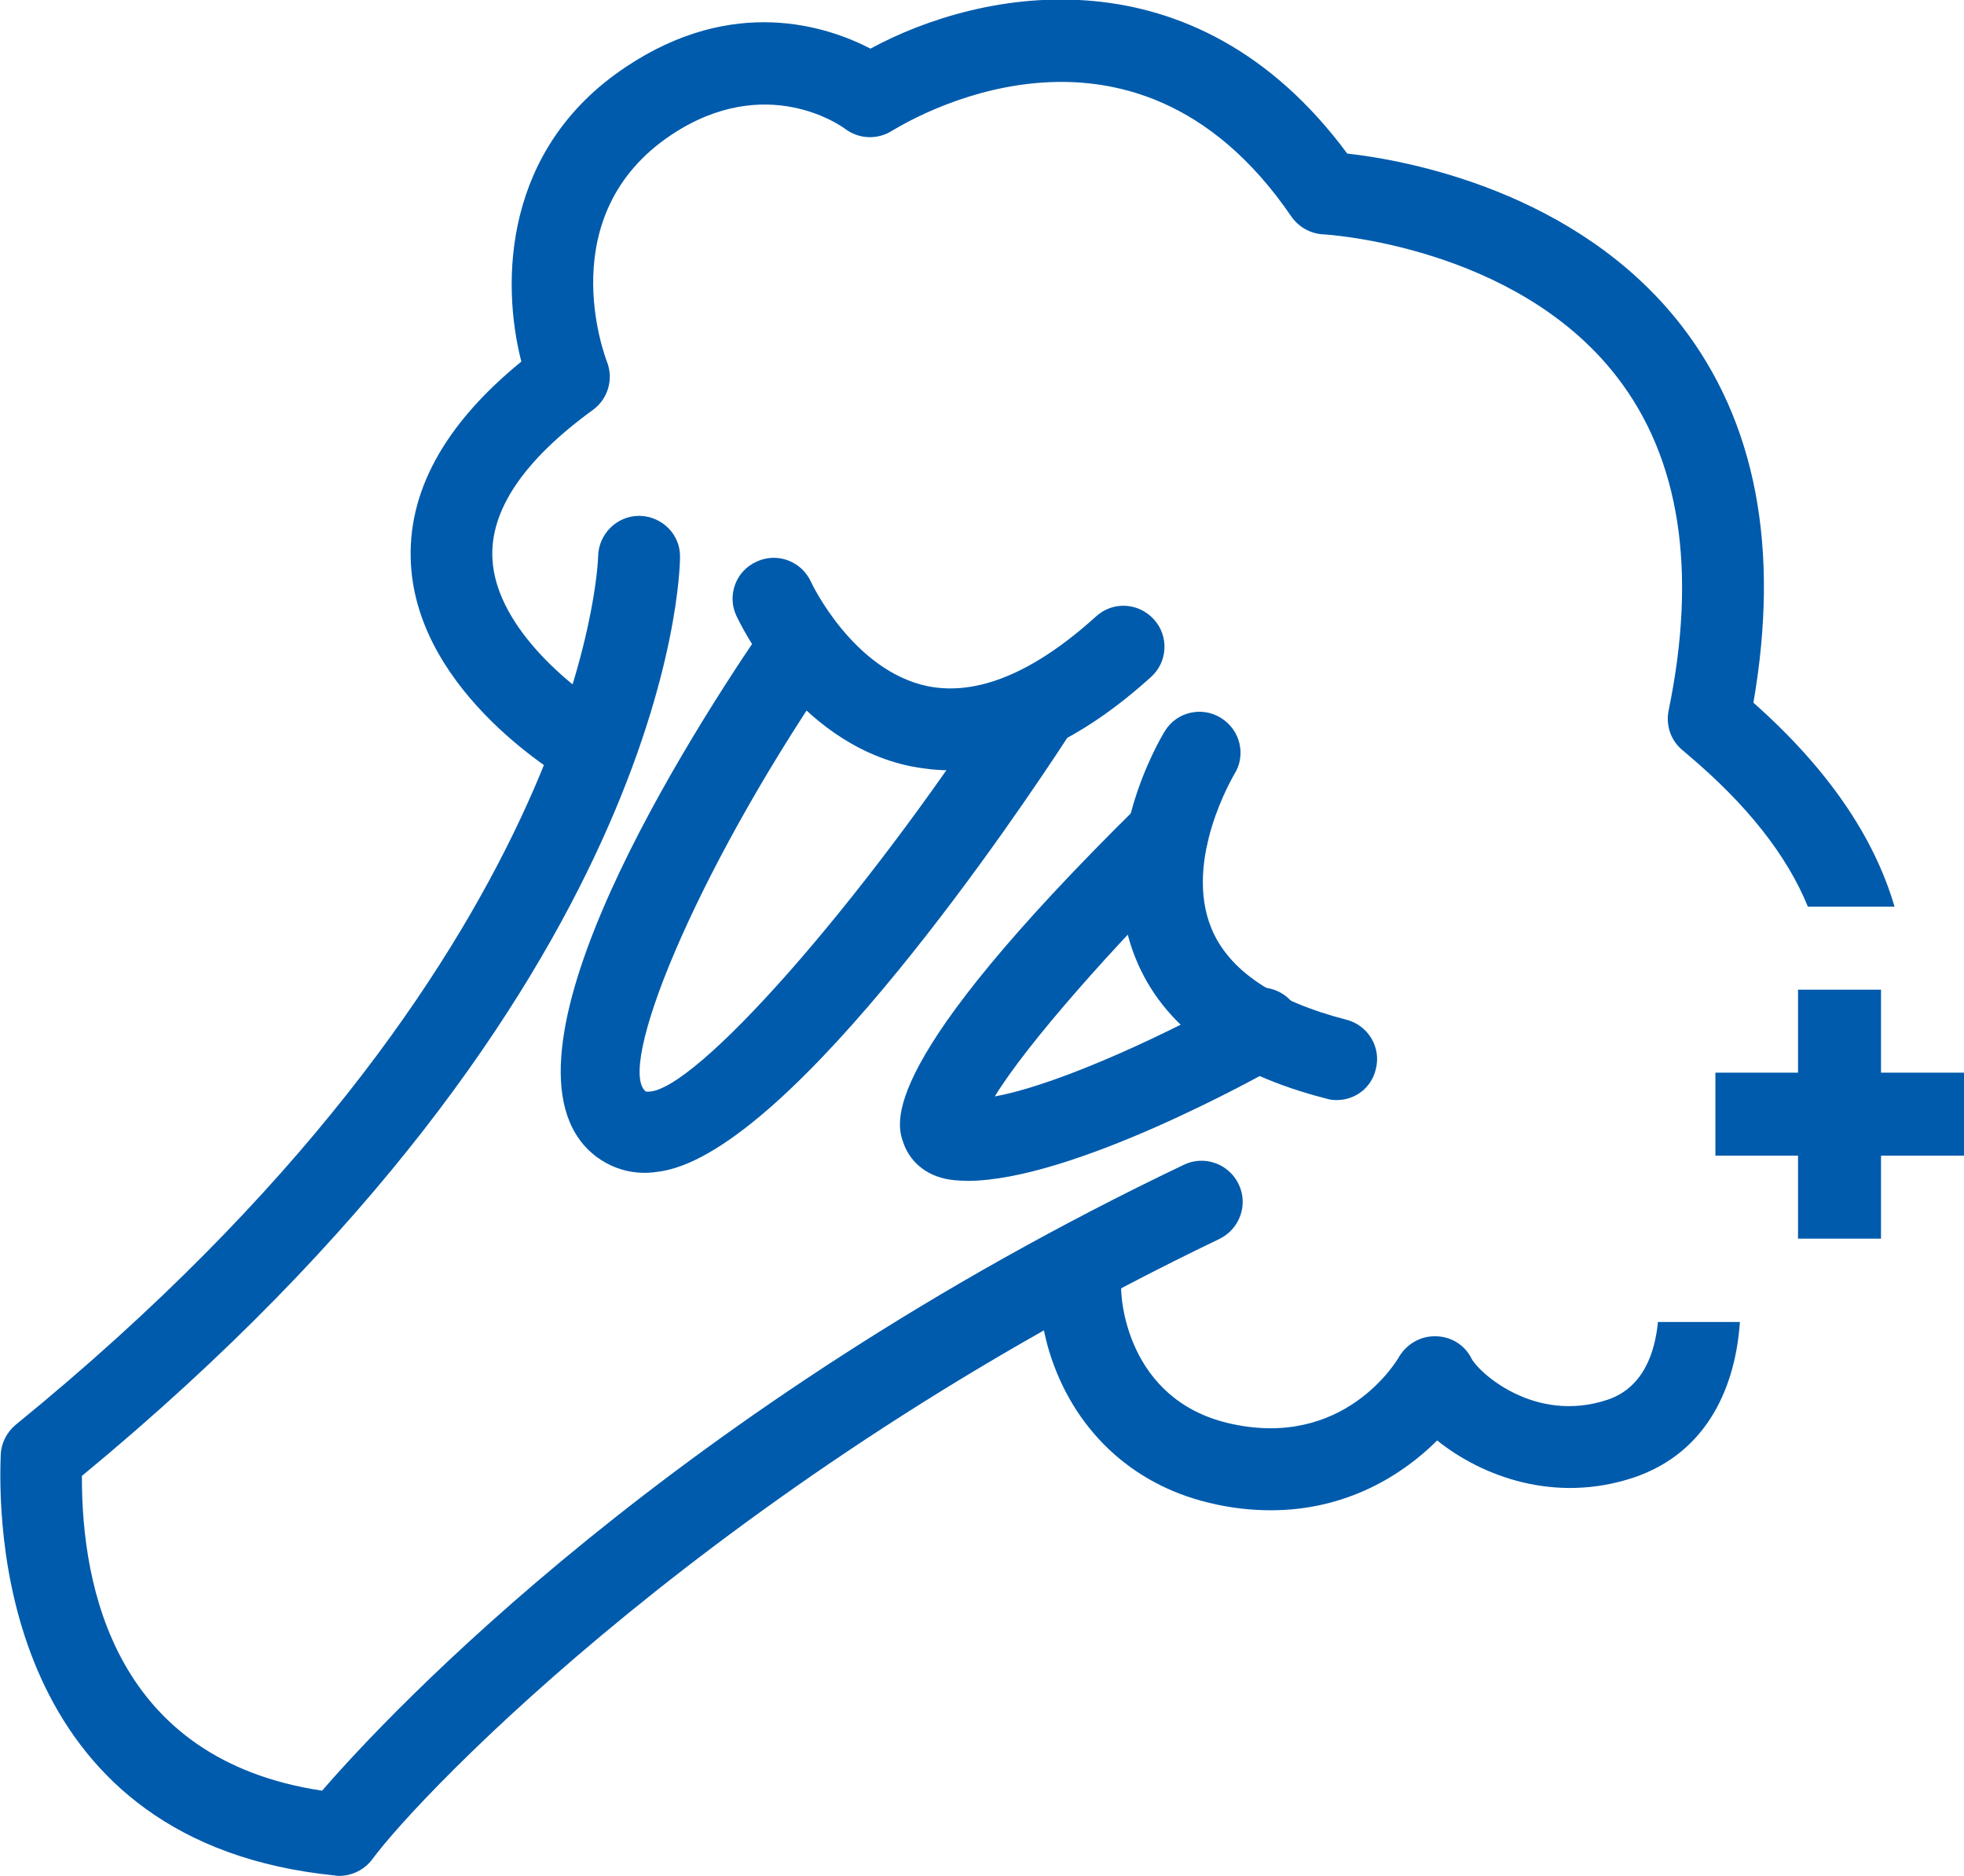
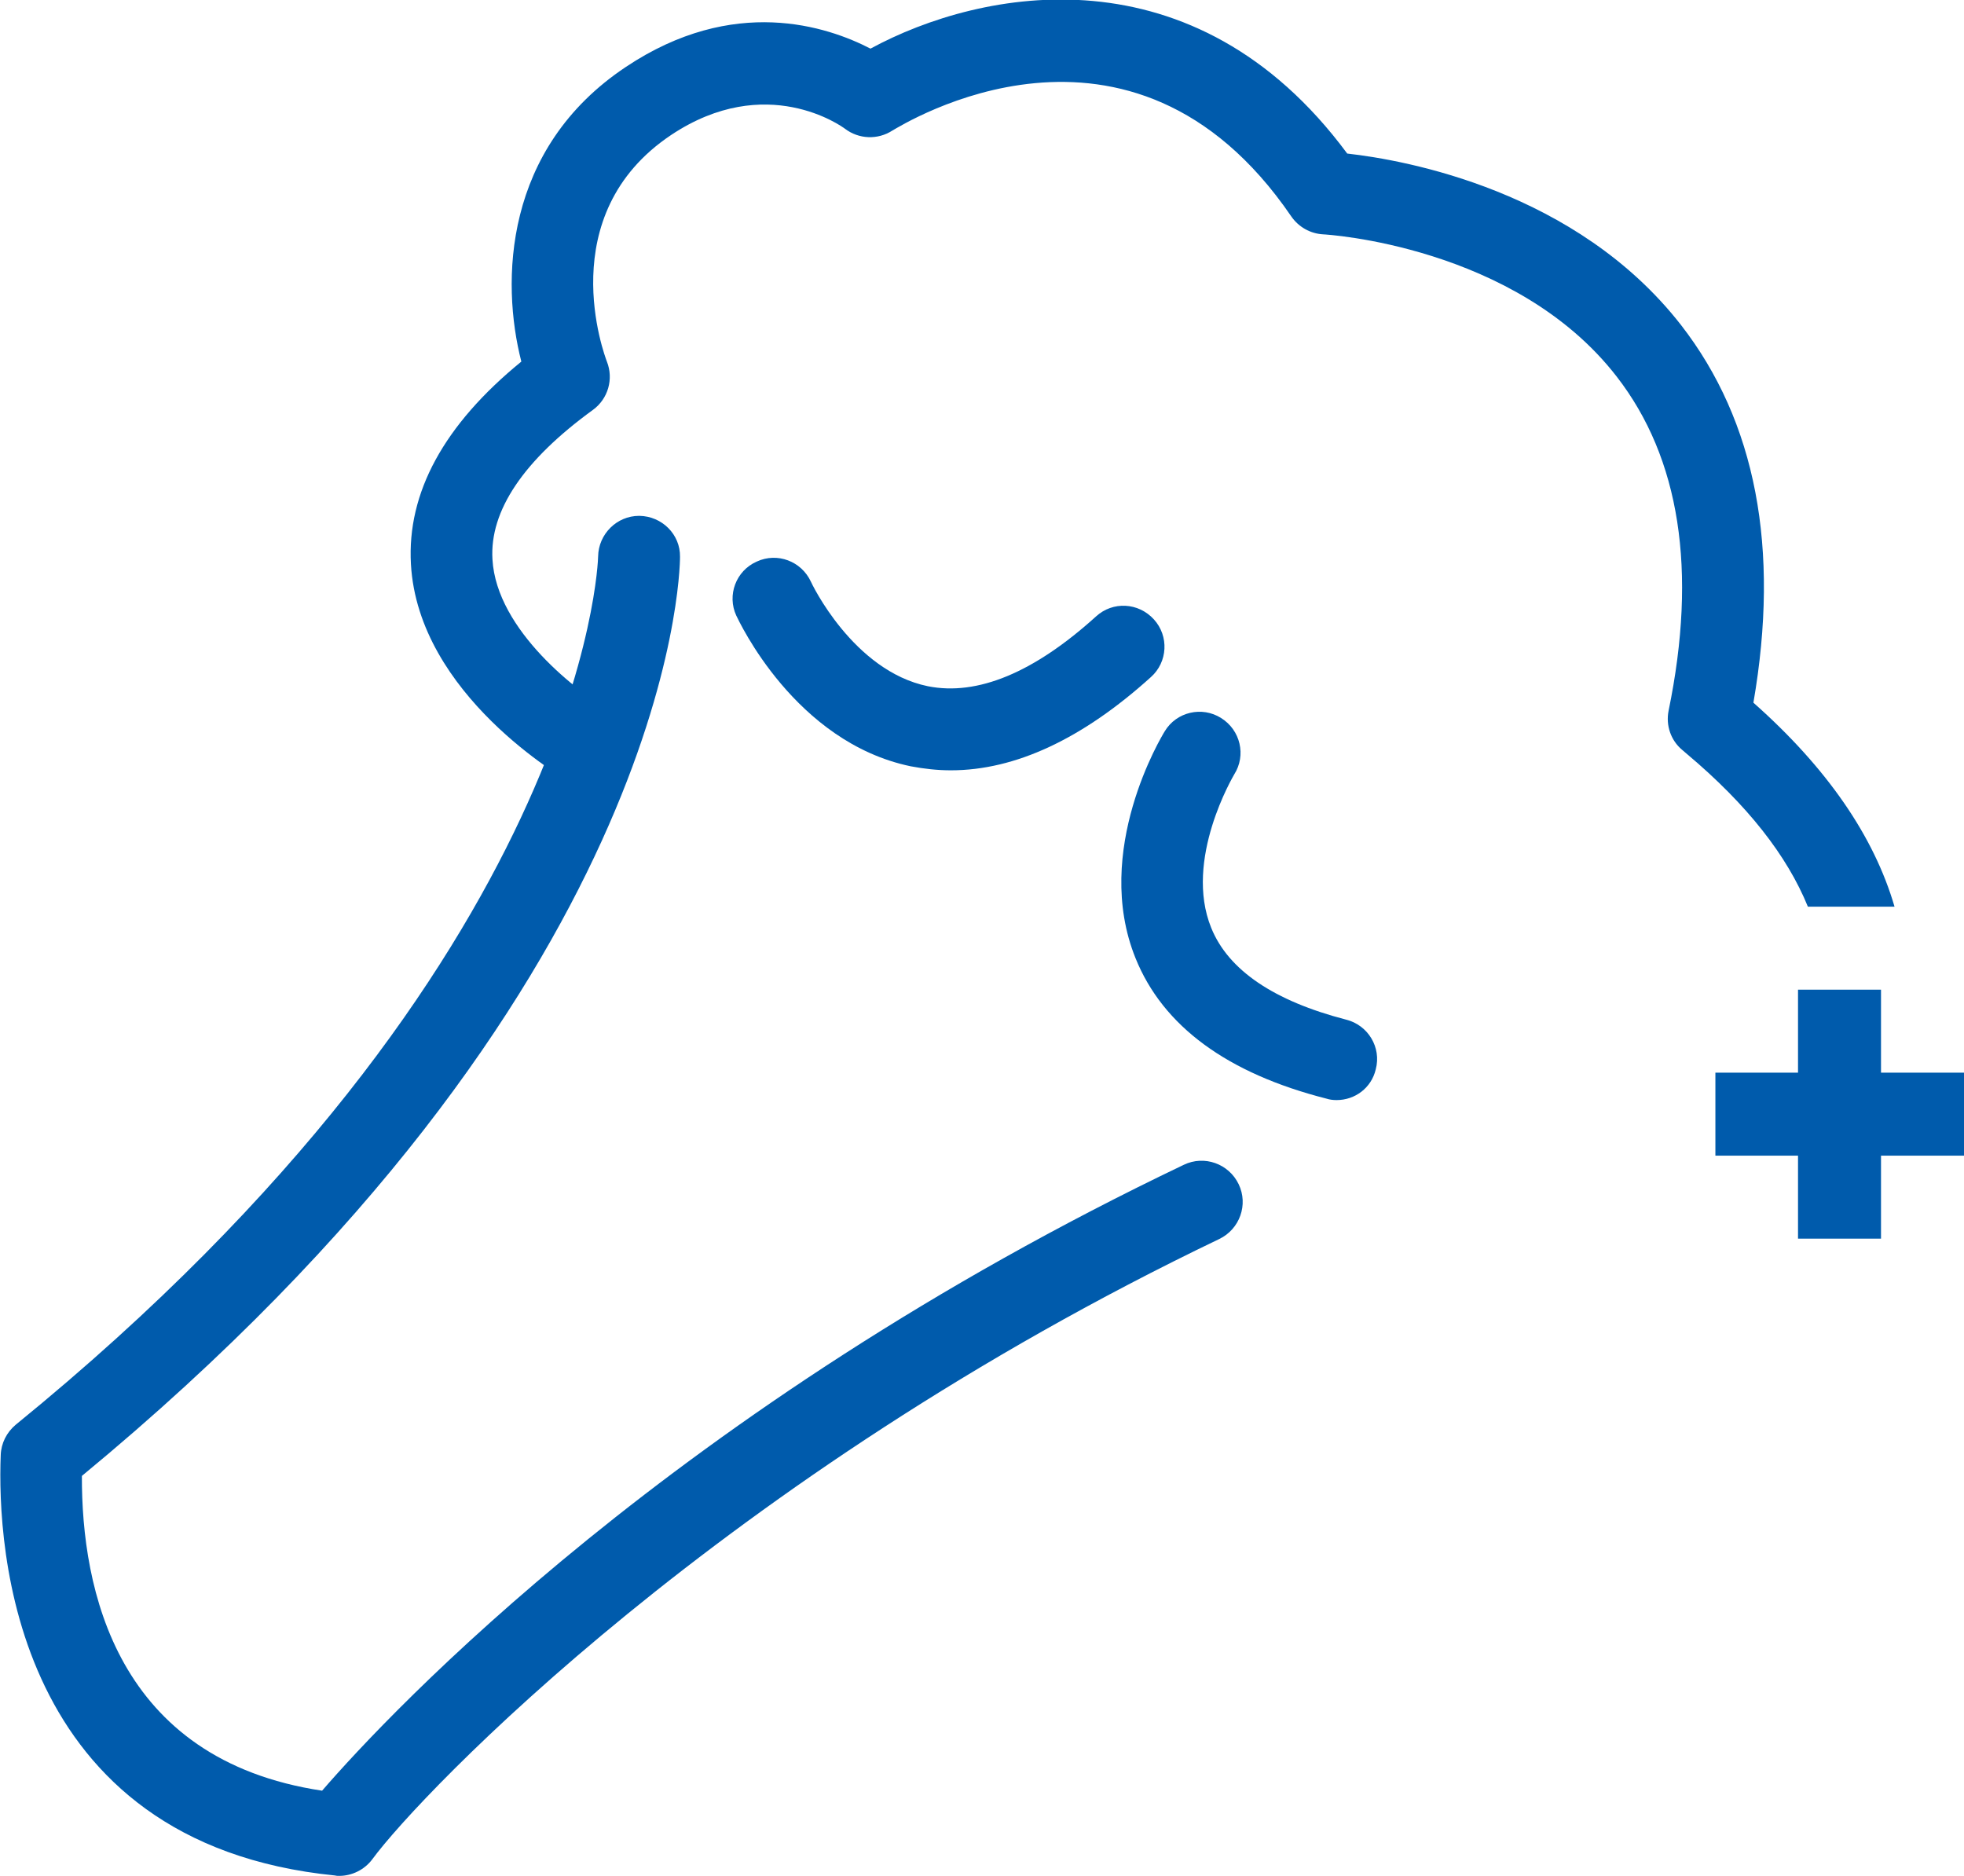
<svg xmlns="http://www.w3.org/2000/svg" viewBox="0 0 537.2 513.1">
  <style>
    path,rect{
    fill:#005bac;
    }
    </style>
  <path class="st0" d="M92.8,513.1c-0.4,0-0.8,0-1.1-0.1c-88.5-8.8-92.5-90.2-91.5-115c0.1-3.2,1.6-6.2,4.1-8.3   c156-127,159.3-236.4,159.3-237.5c0.1-6.1,5.1-11.1,11.2-11.1h0.1c6.2,0.1,11.2,5.1,11.1,11.2c0,4.8-2.5,118.5-163.6,251.4   c-0.1,30.9,9.3,77.6,65.7,86.1c18.6-21.5,96.7-104.8,235.7-171.2c5.6-2.7,12.3-0.3,15,5.3c2.7,5.6,0.3,12.3-5.3,15   C197.7,404,115,490.6,101.8,508.6C99.7,511.4,96.3,513.1,92.8,513.1z" />
  <path class="st0" d="M260.1,210.7c-3.7,0-7.3-0.4-11-1.1c-31.7-6.6-47-39.8-47.7-41.2c-2.6-5.6-0.1-12.3,5.6-14.8   c5.6-2.6,12.2-0.1,14.8,5.5l0,0c0.1,0.3,11.5,24.4,32,28.6c13.5,2.7,29-3.7,46-19.1c4.6-4.2,11.6-3.8,15.8,0.8   c4.2,4.6,3.8,11.7-0.8,15.8C296.1,202.1,277.7,210.7,260.1,210.7z" />
  <path class="st0" d="M365.6,300.9c-0.9,0-1.9-0.1-2.8-0.4c-27.1-6.9-44.7-19.8-52.2-38.4c-11.9-29.4,7.2-60.8,8-62.1   c3.2-5.3,10.2-6.9,15.4-3.6c5.3,3.3,6.9,10.2,3.6,15.4c-0.2,0.4-13.9,23.3-6.3,42c4.7,11.6,17.2,20,36.9,25.1   c6,1.5,9.7,7.6,8.1,13.6C375.1,297.6,370.6,300.9,365.6,300.9z" />
-   <path class="st0" d="M176.4,320.8c-5.9,0-10.2-2.2-13-4.2c-32-23.5,20.7-108.8,44.9-144.3c3.5-5.1,10.5-6.4,15.6-3   c5.1,3.5,6.5,10.5,3,15.6c-37.8,55.6-58.3,107.7-50.2,113.7c0.2,0,0.4,0,0.6,0c12.8,0,58-51,95.7-108.8c3.4-5.2,10.3-6.7,15.5-3.3   c5.2,3.4,6.6,10.3,3.3,15.5c-12.1,18.6-74.5,111.8-110.5,118.3C179.5,320.6,177.9,320.8,176.4,320.8z" />
-   <path class="st0" d="M264.6,323c-1.2,0-2.4-0.1-3.6-0.2c-6.7-0.6-11.9-4.4-13.9-10.2c-1.9-5.3-7.6-21.4,64.2-92.1   c4.4-4.3,11.5-4.3,15.9,0.1c4.4,4.4,4.3,11.5-0.1,15.9c-22.2,21.9-46.3,49.1-55,63.4c18.5-3.4,49.4-18.2,67.2-28.3   c5.4-3.1,12.2-1.2,15.3,4.2c3.1,5.4,1.2,12.2-4.2,15.3C344.3,294.6,293.2,323,264.6,323z" />
  <path class="st0" d="M353.2,59.2c2,2.9,5.2,4.7,8.7,4.9c0.5,0,52.5,3,80.3,38.9c17.3,22.3,22.1,53,14.2,91.4    c-0.8,4,0.6,8.1,3.7,10.7l1.4,1.2c16.4,13.8,27.3,27.7,33,41.7h23.7c-5.6-19.2-18.4-37.9-38.6-55.8c7.3-42.2,0.7-76.9-19.8-103.3    c-28.6-36.7-75.2-45.1-91.3-46.9c-41.8-56.5-100-45.2-130.4-28.7c-11.8-6.1-37.4-14.7-66.9,5c-33.5,22.3-34.2,58.8-28.6,80.6    c-21.2,17.3-31.3,35.9-30.2,55.4c2,35.8,42.1,58.8,43.8,59.8c5.4,3.1,12.2,1.2,15.2-4.2c3.1-5.4,1.2-12.2-4.2-15.3    c-8.7-4.9-31.4-22.1-32.5-41.6c-0.8-13.3,8.5-27.1,27.5-40.9c4.1-3,5.7-8.4,3.8-13.2c-0.6-1.6-15.2-40.1,17.6-62    c26-17.3,46.7-2.3,47.5-1.7c3.8,2.9,9,3.1,13,0.5C246.8,34.2,309.2-5.2,353.2,59.2z" />
-   <path class="st0" d="M453.5,361.5c-0.8,8.3-3.9,18.1-13.9,21.4c-20,6.6-35.3-7.7-37.1-11.3c-1.9-3.8-5.7-6.1-10-6.1h-0.1    c-4.2,0-8,2.4-10,6.1c-0.2,0.2-14.7,25.3-46.7,17.6c-27.1-6.6-29.5-33.6-29-38.6c2.4-4.4,1.5-10.1-2.4-13.6    c-4.6-4.1-11.7-3.8-15.8,0.8c-8.2,9.1-2.2,29.6-1.5,31.9c6.5,21.1,22.3,36.2,43.5,41.3c6,1.5,11.8,2.1,17.1,2.1    c20.9,0,36.2-9.8,45.5-19.1c12.2,9.8,32.1,17.3,53.6,10.2c21-7,28.1-26,29.2-42.6H453.5z" />
  <rect x="469.2" y="293.4" class="st0" width="68.1" height="22.7" />
  <rect x="491.8" y="270.7" class="st0" width="22.7" height="68.1" />
</svg>